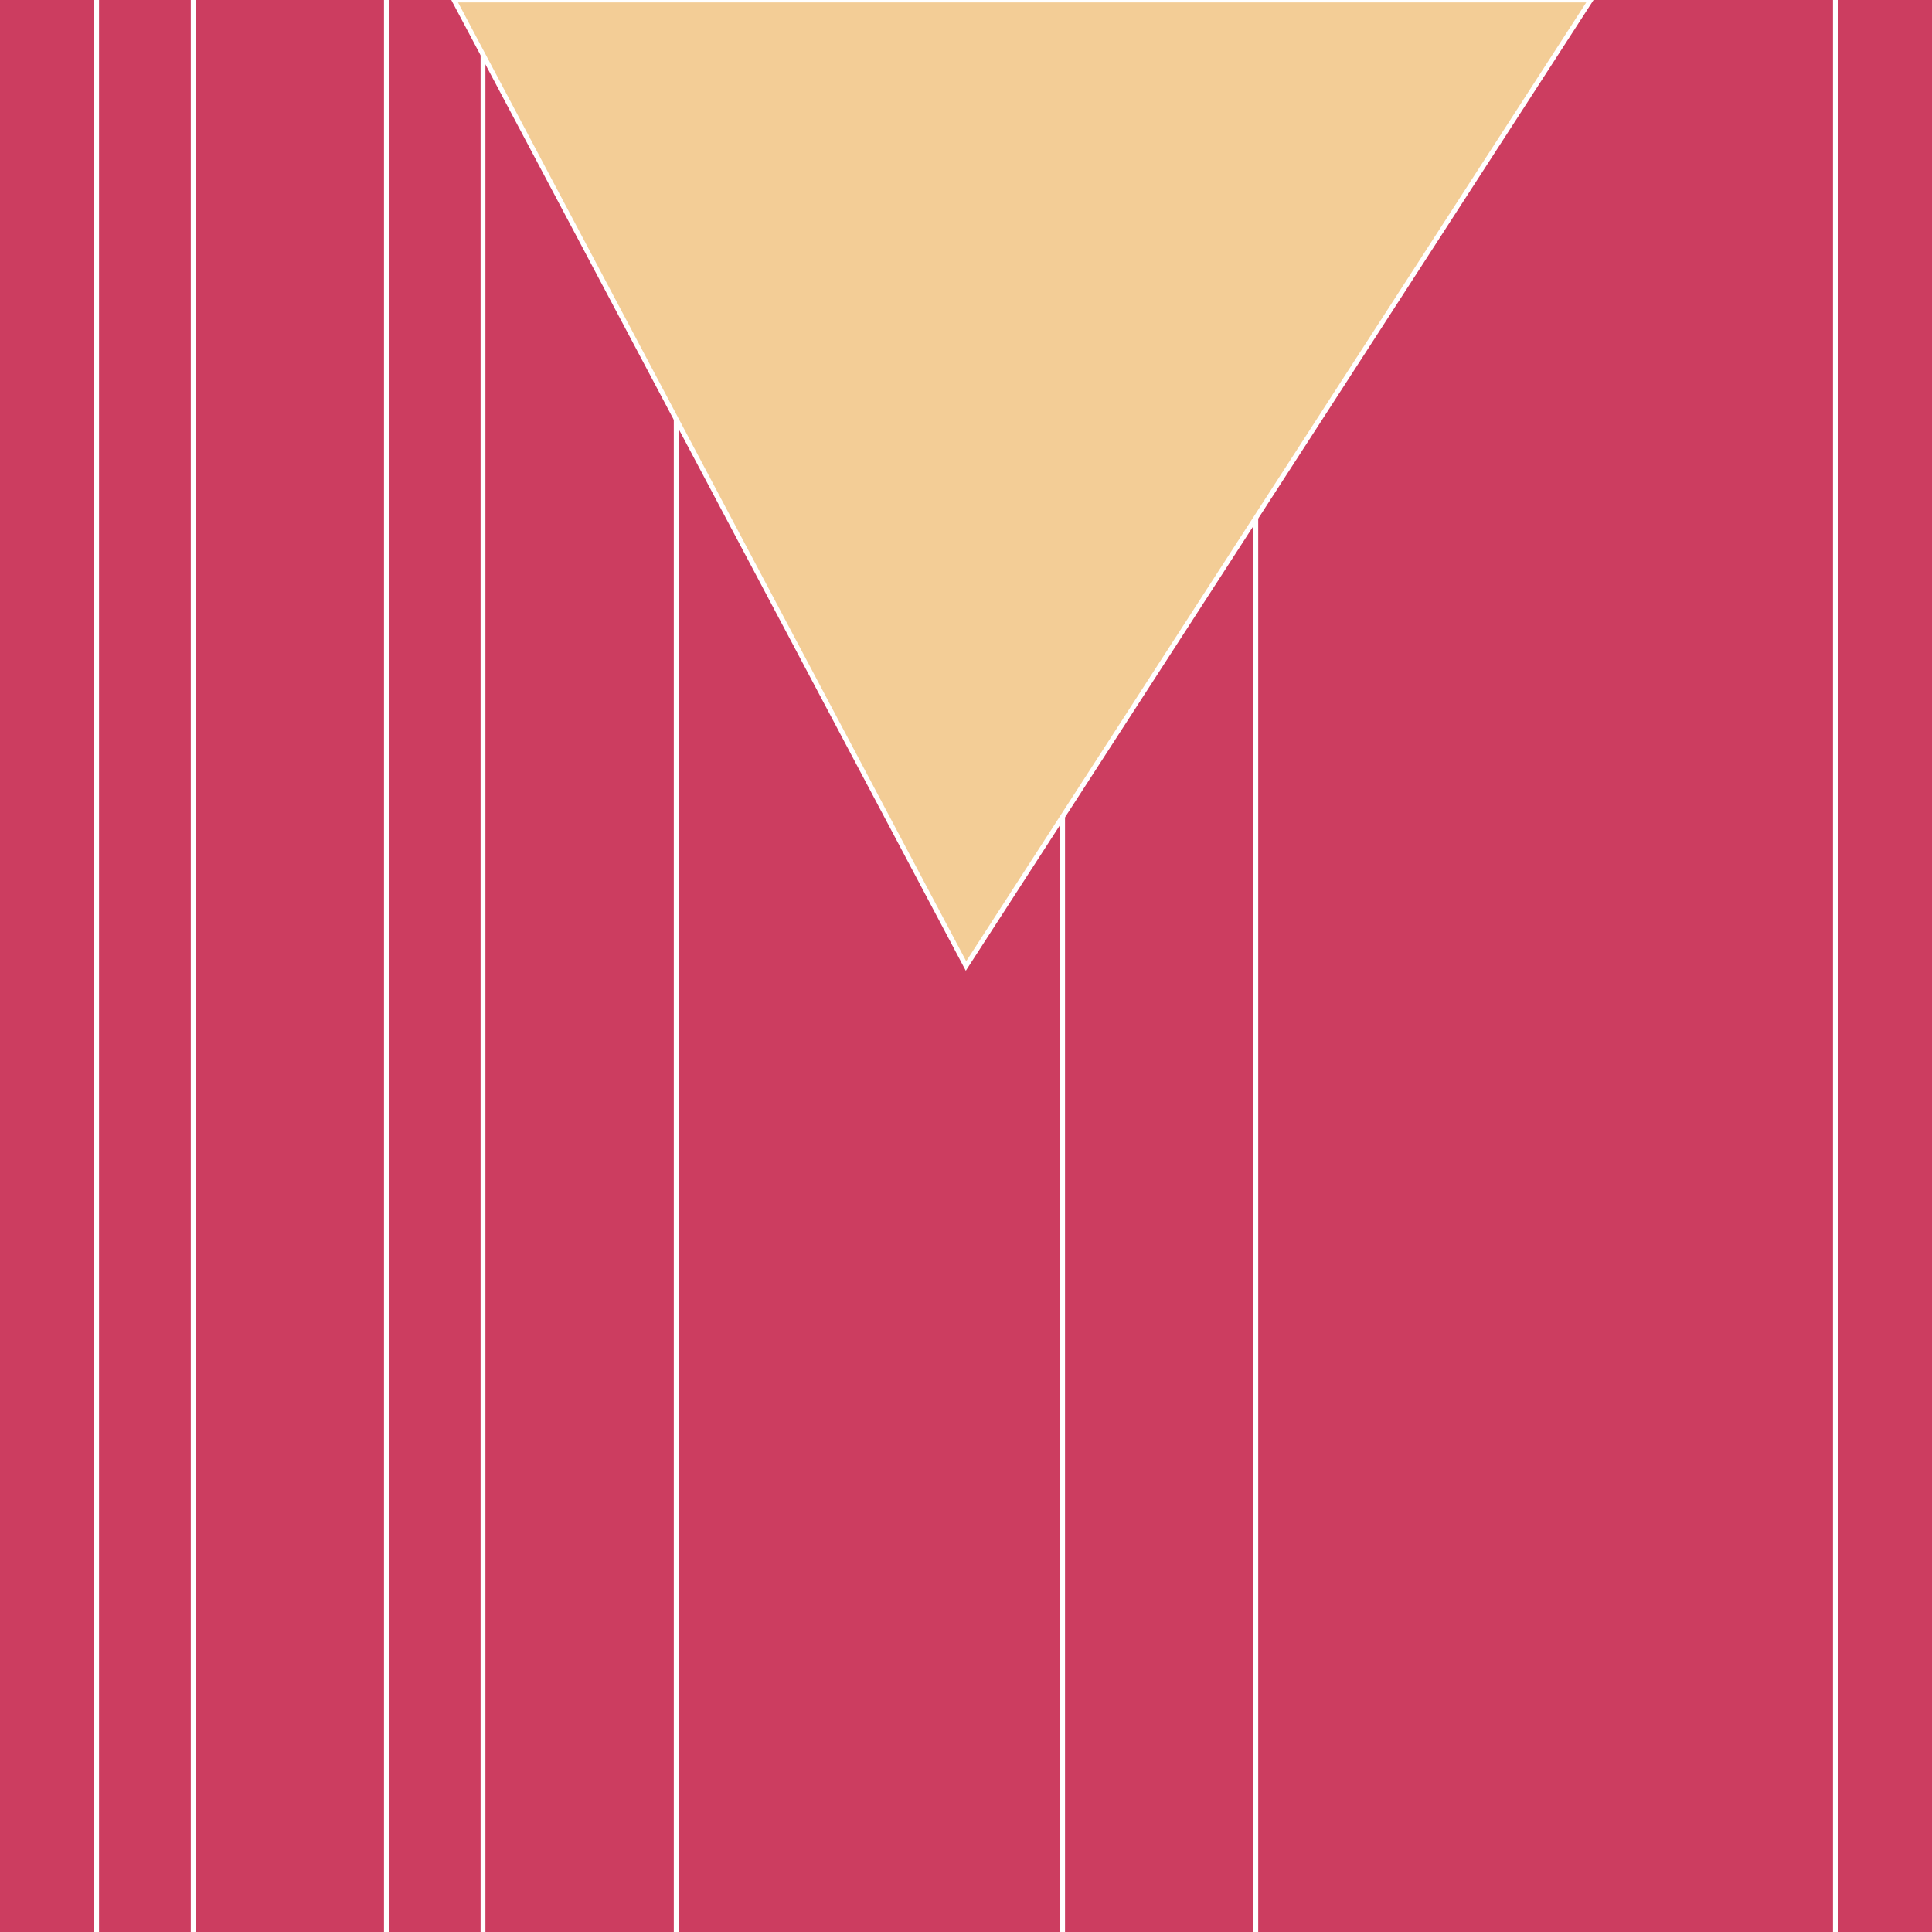
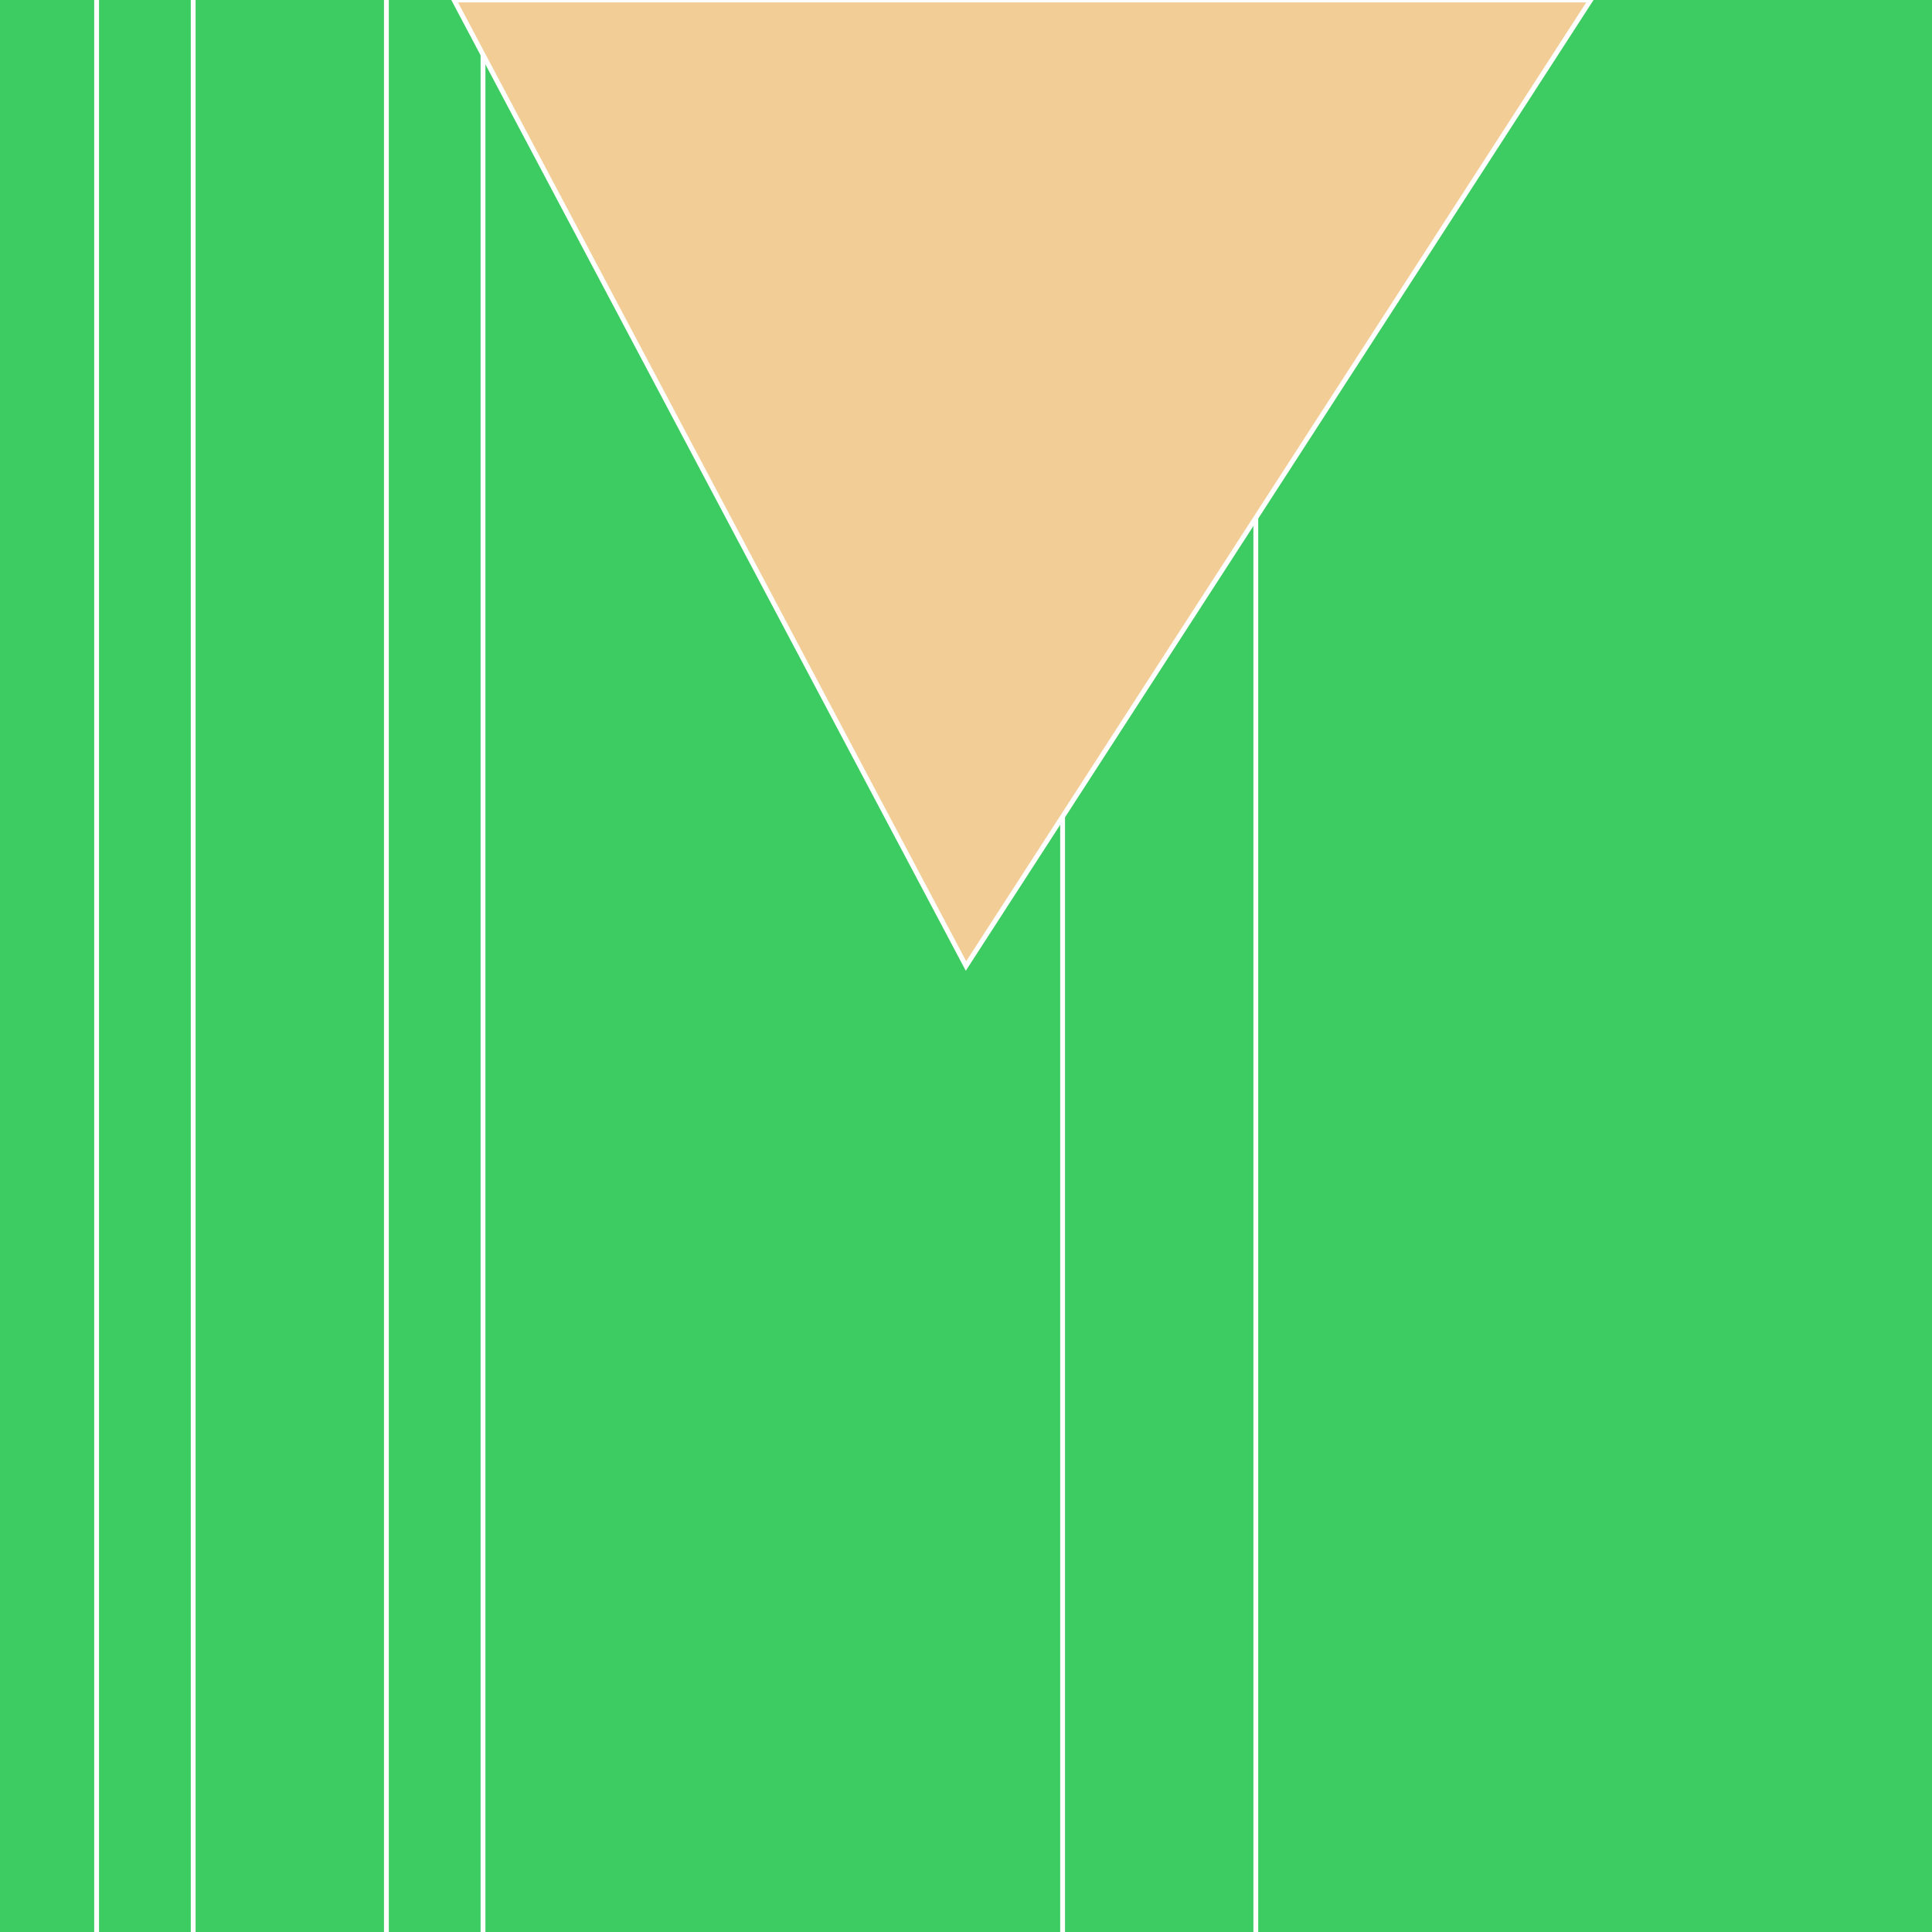
<svg xmlns="http://www.w3.org/2000/svg" version="1.1" width="600" height="600" viewBox="0,0,600,600">
  <g fill="none" fill-rule="nonzero" stroke="none" stroke-width="none" stroke-linecap="butt" stroke-linejoin="miter" stroke-miterlimit="10" stroke-dasharray="" stroke-dashoffset="0" font-family="none" font-weight="none" font-size="none" text-anchor="none" style="mix-blend-mode: normal">
    <path d="M0,600v-600h600v600z" fill="#3dcc61" stroke="none" stroke-width="1" />
-     <path d="M0,600v-600h600v600z" fill="#cc3d60" stroke="none" stroke-width="1" />
+     <path d="M0,600h600v600z" fill="#cc3d60" stroke="none" stroke-width="1" />
    <path d="M30,0v600" fill="none" stroke="#FFFFFF" stroke-width="1.5" />
    <path d="M60,0v600" fill="none" stroke="#FFFFFF" stroke-width="1.5" />
    <path d="M120,0v600" fill="none" stroke="#FFFFFF" stroke-width="1.5" />
    <path d="M150,0v600" fill="none" stroke="#FFFFFF" stroke-width="1.5" />
-     <path d="M210,0v600" fill="none" stroke="#FFFFFF" stroke-width="1.5" />
    <path d="M330,0v600" fill="none" stroke="#FFFFFF" stroke-width="1.5" />
    <path d="M390,0v600" fill="none" stroke="#FFFFFF" stroke-width="1.5" />
-     <path d="M570,0v600" fill="none" stroke="#FFFFFF" stroke-width="1.5" />
    <path d="M300,300l-159,-300h353z" fill="#f3cd96" stroke="#FFFFFF" stroke-width="1.5" />
  </g>
</svg>